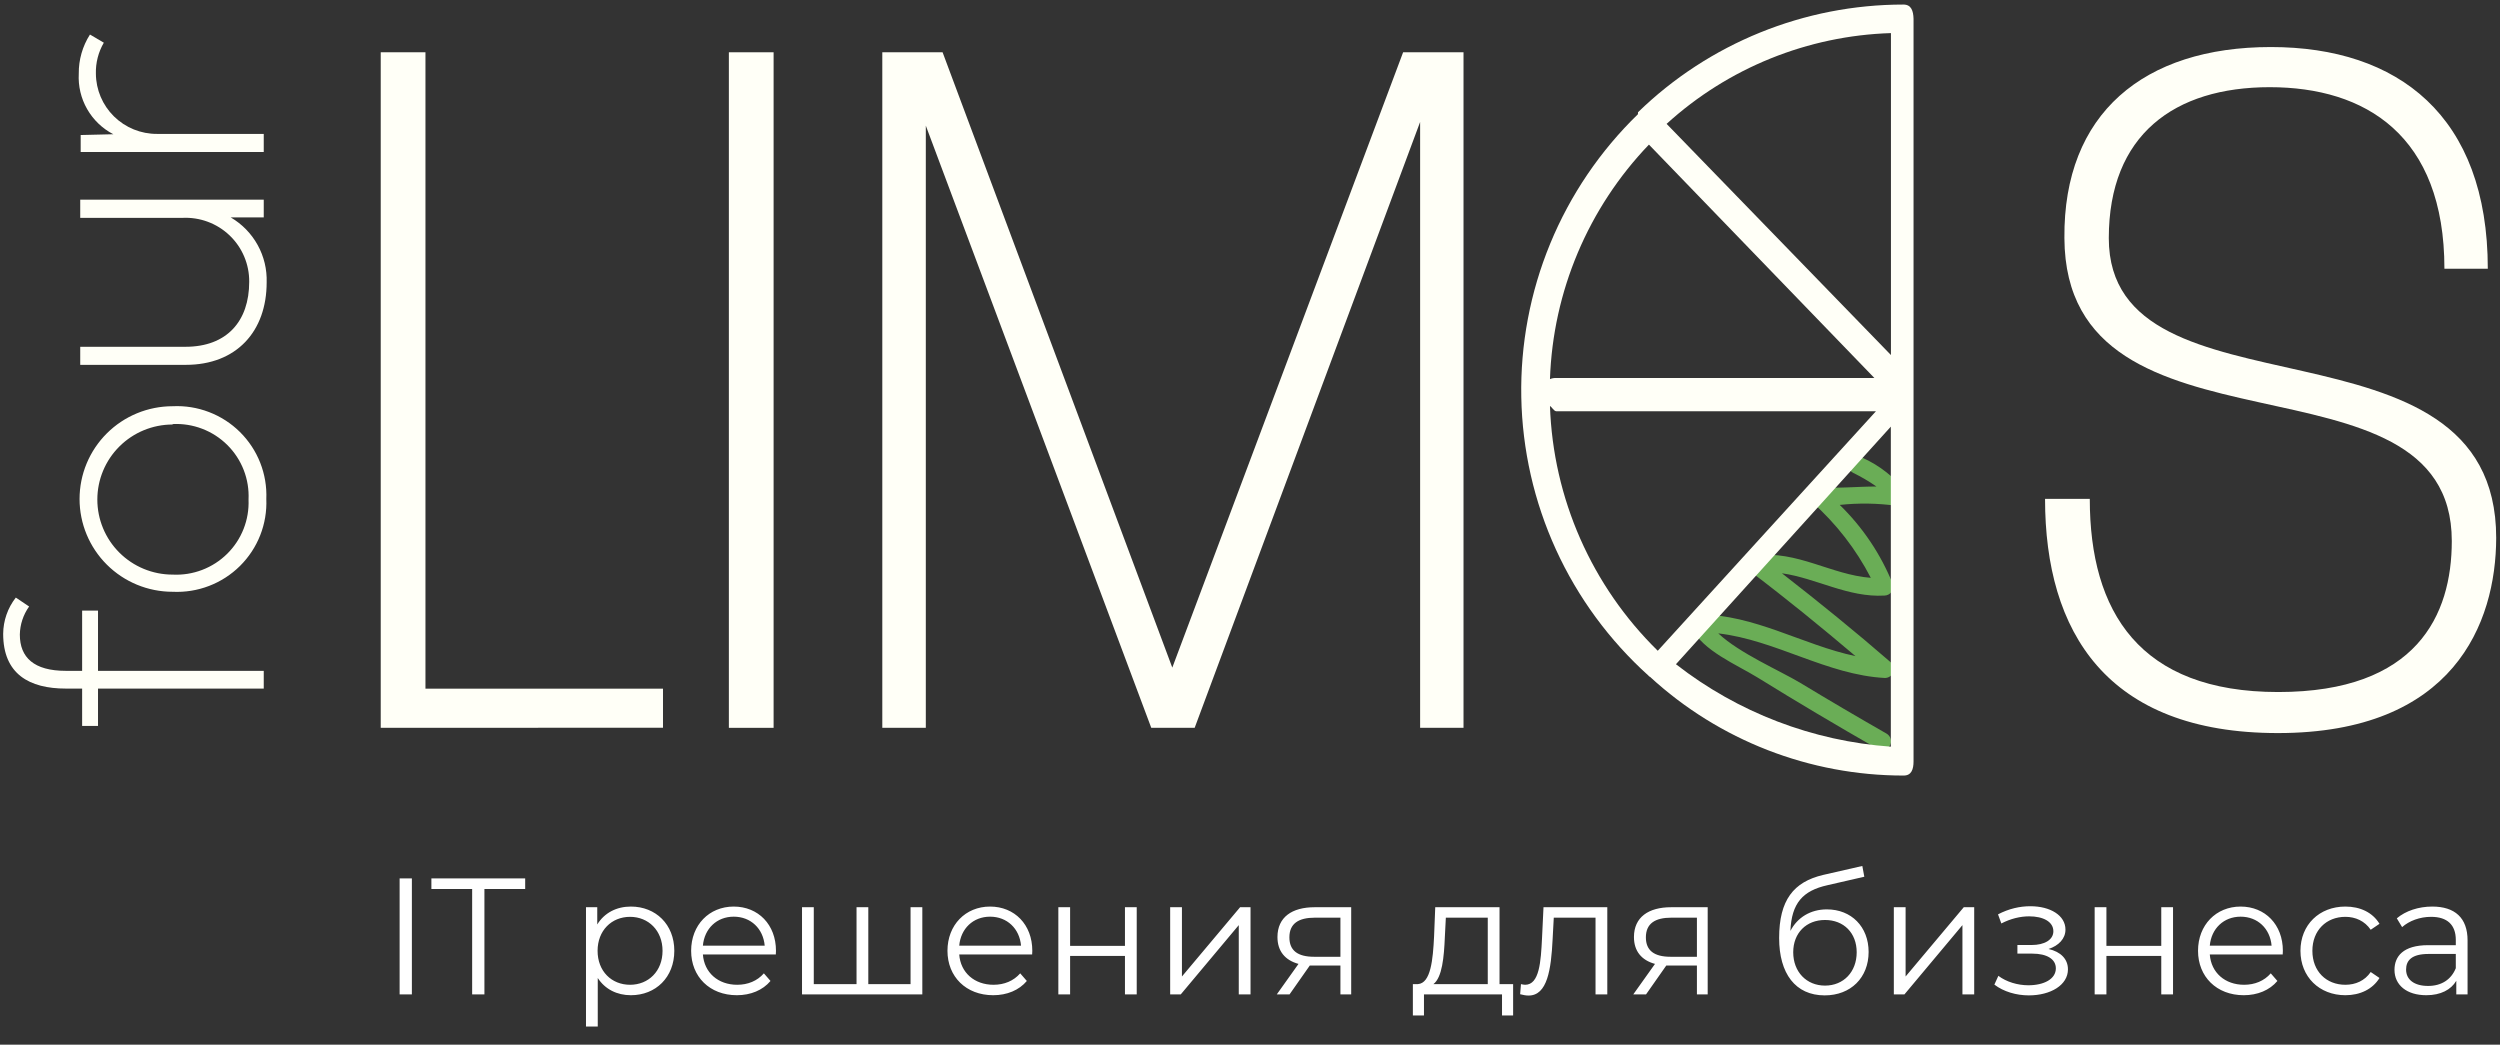
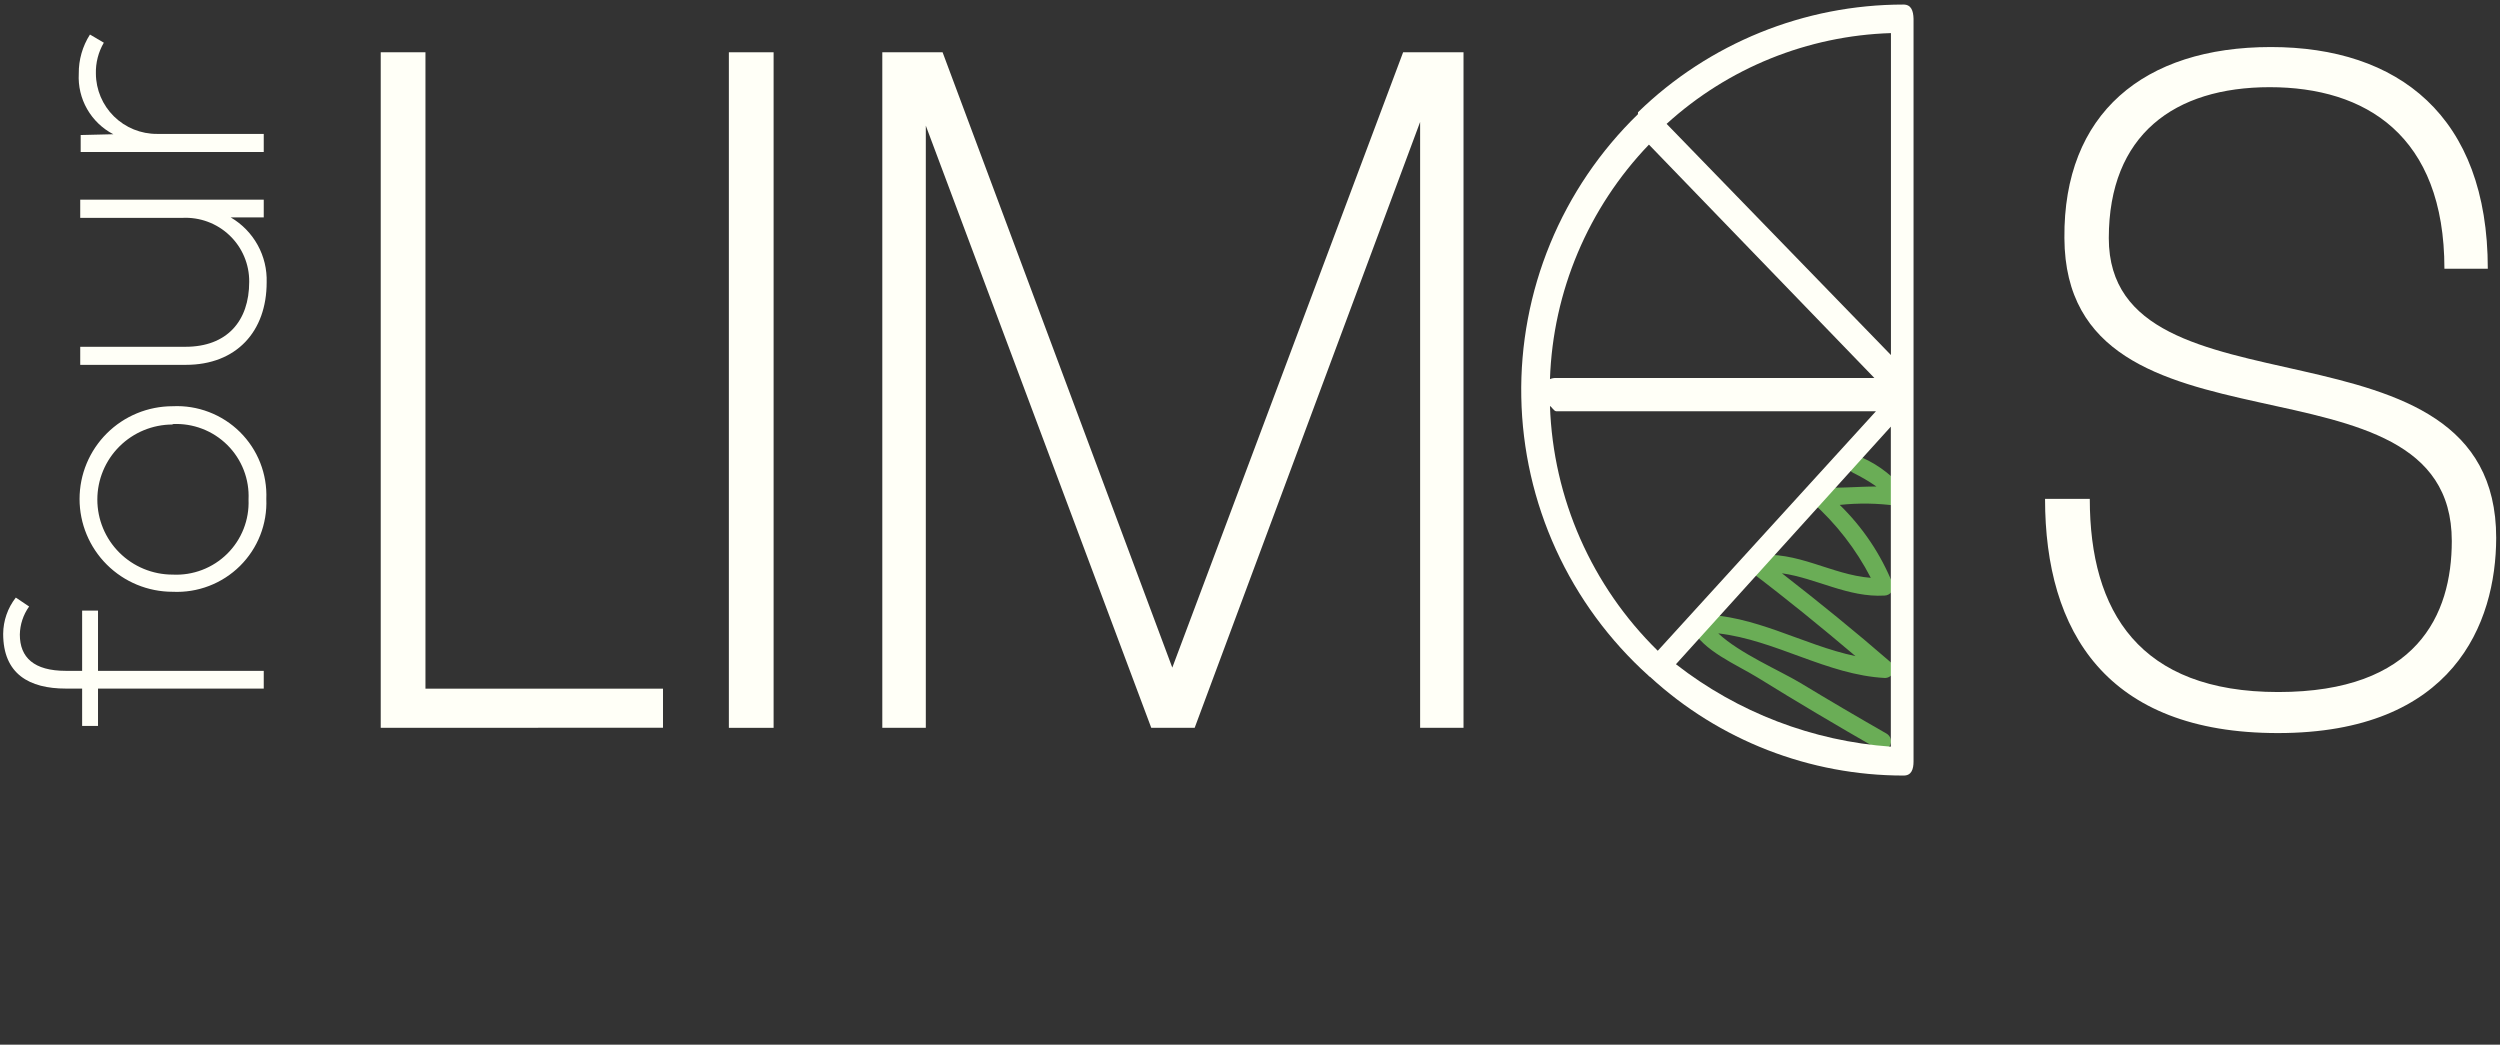
<svg xmlns="http://www.w3.org/2000/svg" width="347" height="145" viewBox="0 0 347 145" fill="none">
  <rect x="0" y="0" width="347" height="145" fill="#333333" stroke="none" />
  <path d="M36.608 95.575H13.604V100.76H11.4V95.575H9.133C4.088 95.575 0.441 93.578 0.441 87.975C0.454 86.151 1.07 84.383 2.195 82.944L4.042 84.183C3.227 85.323 2.778 86.683 2.753 88.083C2.753 91.256 4.709 93.113 9.133 93.113H11.4V84.755H13.604V93.113H36.608V95.575Z" fill="#FFFFF7" />
  <path d="M23.957 82.139C20.532 82.139 17.247 80.782 14.825 78.367C12.403 75.952 11.043 72.677 11.043 69.261C11.043 65.846 12.403 62.571 14.825 60.155C17.247 57.74 20.532 56.384 23.957 56.384C25.68 56.3 27.401 56.576 29.01 57.193C30.62 57.809 32.083 58.753 33.307 59.965C34.531 61.176 35.488 62.628 36.118 64.229C36.748 65.829 37.036 67.543 36.965 69.261C37.036 70.979 36.748 72.693 36.118 74.294C35.488 75.894 34.531 77.347 33.307 78.558C32.083 79.77 30.62 80.714 29.01 81.33C27.401 81.947 25.68 82.222 23.957 82.139ZM23.957 58.922C21.187 58.922 18.53 60.02 16.57 61.973C14.611 63.926 13.511 66.576 13.511 69.339C13.511 72.102 14.611 74.751 16.57 76.704C18.53 78.658 21.187 79.755 23.957 79.755C25.352 79.826 26.746 79.605 28.051 79.107C29.355 78.61 30.541 77.847 31.533 76.866C32.525 75.886 33.3 74.71 33.811 73.414C34.321 72.118 34.555 70.73 34.497 69.339C34.564 67.942 34.337 66.547 33.831 65.244C33.324 63.94 32.549 62.757 31.557 61.77C30.564 60.783 29.375 60.014 28.066 59.513C26.757 59.012 25.358 58.789 23.957 58.86V58.922Z" fill="#FFFFF7" />
  <path d="M36.608 30.179H32.029C33.597 31.097 34.887 32.42 35.764 34.008C36.641 35.596 37.072 37.391 37.012 39.203C37.012 45.967 32.852 50.641 25.789 50.641H11.136V48.134H25.742C31.486 48.134 34.59 44.589 34.59 39.11C34.6 37.907 34.363 36.714 33.894 35.606C33.424 34.498 32.731 33.497 31.858 32.666C30.985 31.835 29.951 31.191 28.819 30.774C27.687 30.357 26.482 30.176 25.277 30.241H11.136V27.718H36.608V30.179Z" fill="#FFFFF7" />
  <path d="M11.198 18.741L15.73 18.633C14.205 17.84 12.941 16.626 12.09 15.135C11.239 13.645 10.838 11.941 10.934 10.228C10.911 8.305 11.45 6.417 12.486 4.795L14.411 5.925C13.651 7.23 13.269 8.72 13.309 10.228C13.325 12.459 14.229 14.591 15.82 16.159C17.412 17.726 19.563 18.599 21.8 18.586H36.608V21.094H11.198V18.741Z" fill="#FFFFF7" />
  <path d="M52.845 101.023V7.256H59.054V95.59H92.024V101.007L52.845 101.023Z" fill="#FFFFF7" />
  <path d="M101.167 101.023V7.256H107.376V101.023H101.167Z" fill="#FFFFF7" />
  <path d="M197.113 101.023V16.93L165.819 101.023H159.796L128.503 17.441V101.023H122.464V7.256H130.831L162.715 92.664L194.753 7.256H203.136V101.023H197.113Z" fill="#FFFFF7" />
  <path d="M316.171 101.75C292.375 101.75 283.853 87.68 283.853 69.246H290.062C290.062 84.925 296.97 96.054 316.218 96.054C335.466 96.054 340.309 85.359 340.309 75.097C340.309 47.236 286.678 65.578 286.539 33.043C286.383 15.754 297.56 6.529 315.194 6.529C332.827 6.529 345.307 16.048 345.307 37.299H339.285C339.285 18.726 328.264 12.101 315.038 12.101C301.813 12.101 292.701 18.695 292.701 33.058C292.701 59.278 346.472 42.144 346.472 74.663C346.441 86.52 340.558 101.75 316.171 101.75Z" fill="#FFFFF7" />
  <path d="M264.652 68.426C263.033 66.288 260.896 64.595 258.443 63.504C257.046 62.761 255.804 64.881 257.201 65.624C258.331 66.172 259.416 66.808 260.445 67.528C257.791 67.528 255.183 67.822 252.404 67.621C252.164 67.627 251.931 67.702 251.734 67.838C251.536 67.973 251.381 68.163 251.289 68.384C251.198 68.605 251.172 68.848 251.215 69.084C251.259 69.319 251.37 69.537 251.535 69.71C254.866 72.684 257.623 76.241 259.669 80.204C254.19 79.787 249.393 76.366 243.681 77.109C243.413 77.116 243.156 77.209 242.945 77.374C242.735 77.538 242.584 77.766 242.514 78.024C242.445 78.281 242.46 78.554 242.558 78.802C242.657 79.05 242.832 79.259 243.06 79.4C248.012 83.145 252.808 87.061 257.542 91.07C250.216 89.522 243.479 85.266 235.811 85.297C235.597 85.302 235.388 85.362 235.204 85.471C235.02 85.58 234.867 85.735 234.761 85.92C234.655 86.106 234.598 86.315 234.597 86.529C234.596 86.742 234.651 86.952 234.755 87.139C236.416 90.374 240.964 92.2 243.929 94.026C249.434 97.432 254.997 100.739 260.616 103.948C260.898 104.112 261.234 104.158 261.55 104.075C261.865 103.992 262.135 103.788 262.3 103.507C262.465 103.226 262.511 102.891 262.428 102.576C262.345 102.261 262.14 101.992 261.858 101.827C257.853 99.537 253.848 97.184 249.905 94.8C247.034 93.067 241.492 90.714 238.496 87.913C246.506 88.841 253.584 93.686 261.64 94.104C261.889 94.101 262.131 94.023 262.336 93.881C262.54 93.739 262.696 93.539 262.785 93.307C262.874 93.075 262.89 92.822 262.833 92.58C262.776 92.339 262.647 92.12 262.463 91.952C257.542 87.68 252.482 83.579 247.329 79.57C252.109 80.251 256.518 82.96 261.563 82.665C261.75 82.662 261.935 82.616 262.102 82.532C262.269 82.447 262.415 82.326 262.529 82.177C262.642 82.028 262.721 81.855 262.758 81.672C262.795 81.488 262.789 81.299 262.742 81.118C261.081 76.964 258.564 73.204 255.354 70.082C257.983 69.8 260.636 69.842 263.255 70.206C264.202 70.407 265.366 69.354 264.652 68.426Z" fill="#6AAD56" />
  <path d="M264.202 0.632C250.432 0.632 237.208 5.997 227.351 15.584C227.351 15.584 227.351 15.584 227.351 15.692C227.351 15.8 227.351 15.8 227.351 15.847C222.102 20.942 217.956 27.058 215.17 33.814C212.385 40.57 211.018 47.824 211.155 55.128C211.291 62.432 212.929 69.63 215.965 76.278C219.002 82.926 223.374 88.882 228.81 93.779L228.888 93.872L229.027 93.949C238.62 102.764 251.188 107.654 264.233 107.647C265.319 107.647 265.599 106.765 265.599 105.682V2.598C265.568 1.514 265.288 0.632 264.202 0.632ZM262.463 49.279L231.325 17.193C239.863 9.423 250.908 4.954 262.463 4.594V49.279ZM228.872 20.072L260.166 52.468H216.004C215.706 52.45 215.408 52.503 215.135 52.623C215.547 40.458 220.437 28.871 228.872 20.072ZM215.135 56.353C215.398 56.492 215.693 57.08 216.004 57.08H260.383L230.098 90.327C220.927 81.334 215.57 69.172 215.135 56.353ZM232.629 92.185L262.448 59.216V103.638C251.589 102.865 241.208 98.883 232.629 92.2V92.185Z" fill="#FFFFF7" />
-   <path d="M55.467 138.021H57.169V121.921H55.467V138.021ZM65.535 138.021H67.237V123.393H72.895V121.921H59.877V123.393H65.535V138.021ZM87.568 125.831C85.567 125.831 83.888 126.705 82.899 128.315V125.923H81.335V142.483H82.968V135.744C83.98 137.308 85.636 138.136 87.568 138.136C91.018 138.136 93.594 135.652 93.594 131.972C93.594 128.315 91.018 125.831 87.568 125.831ZM87.453 136.687C84.877 136.687 82.945 134.801 82.945 131.972C82.945 129.166 84.877 127.257 87.453 127.257C90.006 127.257 91.961 129.166 91.961 131.972C91.961 134.801 90.006 136.687 87.453 136.687ZM107.705 131.972C107.705 128.338 105.244 125.831 101.84 125.831C98.436 125.831 95.93 128.384 95.93 131.972C95.93 135.56 98.505 138.136 102.277 138.136C104.186 138.136 105.865 137.446 106.946 136.158L106.026 135.1C105.106 136.158 103.795 136.687 102.323 136.687C99.678 136.687 97.746 135.008 97.562 132.478H107.682C107.682 132.294 107.705 132.11 107.705 131.972ZM101.84 127.234C104.209 127.234 105.934 128.89 106.141 131.259H97.562C97.769 128.89 99.495 127.234 101.84 127.234ZM126.385 125.923V136.595H120.52V125.923H118.887V136.595H112.953V125.923H111.32V138.021H128.018V125.923H126.385ZM143.284 131.972C143.284 128.338 140.823 125.831 137.419 125.831C134.015 125.831 131.508 128.384 131.508 131.972C131.508 135.56 134.084 138.136 137.856 138.136C139.765 138.136 141.444 137.446 142.525 136.158L141.605 135.1C140.685 136.158 139.374 136.687 137.902 136.687C135.257 136.687 133.325 135.008 133.141 132.478H143.261C143.261 132.294 143.284 132.11 143.284 131.972ZM137.419 127.234C139.788 127.234 141.513 128.89 141.72 131.259H133.141C133.348 128.89 135.073 127.234 137.419 127.234ZM146.898 138.021H148.531V132.685H156.144V138.021H157.777V125.923H156.144V131.282H148.531V125.923H146.898V138.021ZM162.419 138.021H163.891L171.941 128.407V138.021H173.574V125.923H172.125L164.052 135.537V125.923H162.419V138.021ZM182.463 125.923C179.335 125.923 177.311 127.303 177.311 130.063C177.311 132.018 178.369 133.283 180.232 133.789L177.219 138.021H178.99L181.796 134.019H182.256H186.051V138.021H187.546V125.923H182.463ZM178.967 130.109C178.967 128.177 180.255 127.372 182.509 127.372H186.051V132.8H182.394C180.14 132.8 178.967 131.949 178.967 130.109ZM208.135 136.595V125.923H199.211L199.05 129.971C198.889 133.237 198.59 136.48 196.796 136.595H196.106V140.942H197.647V138.021H208.48V140.942H210.021V136.595H208.135ZM200.545 130.063L200.683 127.372H206.502V136.595H198.958C200.177 135.675 200.43 132.823 200.545 130.063ZM214.238 125.923L214.031 130.247C213.87 133.444 213.686 136.687 211.685 136.687C211.524 136.687 211.317 136.641 211.11 136.595L210.995 137.998C211.432 138.113 211.8 138.182 212.168 138.182C214.767 138.182 215.296 134.594 215.503 130.362L215.664 127.372H221.46V138.021H223.093V125.923H214.238ZM231.944 125.923C228.816 125.923 226.792 127.303 226.792 130.063C226.792 132.018 227.85 133.283 229.713 133.789L226.7 138.021H228.471L231.277 134.019H231.737H235.532V138.021H237.027V125.923H231.944ZM228.448 130.109C228.448 128.177 229.736 127.372 231.99 127.372H235.532V132.8H231.875C229.621 132.8 228.448 131.949 228.448 130.109ZM253.568 126.222C251.291 126.222 249.474 127.349 248.508 129.212C248.669 125.348 250.233 123.623 253.66 122.864L258.766 121.691L258.49 120.196L253.062 121.438C248.945 122.404 246.944 124.934 246.944 130.201C246.944 135.123 249.198 138.159 253.269 138.159C256.88 138.159 259.364 135.698 259.364 132.133C259.364 128.637 256.972 126.222 253.568 126.222ZM253.315 136.802C250.739 136.802 248.899 134.893 248.899 132.179C248.899 129.488 250.716 127.694 253.315 127.694C255.914 127.694 257.708 129.488 257.708 132.179C257.708 134.893 255.891 136.802 253.315 136.802ZM262.864 138.021H264.336L272.386 128.407V138.021H274.019V125.923H272.57L264.497 135.537V125.923H262.864V138.021ZM284.34 131.719C285.743 131.259 286.686 130.293 286.686 129.028C286.686 127.05 284.57 125.785 281.81 125.785C280.338 125.785 278.82 126.13 277.325 126.912L277.785 128.177C279.073 127.51 280.407 127.188 281.649 127.188C283.581 127.188 285.007 127.924 285.007 129.258C285.007 130.454 283.765 131.167 281.994 131.167H280.016V132.363H282.086C284.11 132.363 285.352 133.122 285.352 134.41C285.352 135.882 283.719 136.756 281.534 136.756C280.062 136.756 278.498 136.296 277.371 135.445L276.819 136.664C278.107 137.653 279.878 138.159 281.603 138.159C284.616 138.159 287.031 136.733 287.031 134.548C287.031 133.122 286.042 132.11 284.34 131.719ZM290.738 138.021H292.371V132.685H299.984V138.021H301.617V125.923H299.984V131.282H292.371V125.923H290.738V138.021ZM316.862 131.972C316.862 128.338 314.401 125.831 310.997 125.831C307.593 125.831 305.086 128.384 305.086 131.972C305.086 135.56 307.662 138.136 311.434 138.136C313.343 138.136 315.022 137.446 316.103 136.158L315.183 135.1C314.263 136.158 312.952 136.687 311.48 136.687C308.835 136.687 306.903 135.008 306.719 132.478H316.839C316.839 132.294 316.862 132.11 316.862 131.972ZM310.997 127.234C313.366 127.234 315.091 128.89 315.298 131.259H306.719C306.926 128.89 308.651 127.234 310.997 127.234ZM325.536 138.136C327.583 138.136 329.308 137.308 330.274 135.744L329.055 134.916C328.227 136.135 326.939 136.687 325.536 136.687C322.891 136.687 320.959 134.824 320.959 131.972C320.959 129.143 322.891 127.257 325.536 127.257C326.939 127.257 328.227 127.832 329.055 129.051L330.274 128.223C329.308 126.636 327.583 125.831 325.536 125.831C321.925 125.831 319.303 128.361 319.303 131.972C319.303 135.583 321.925 138.136 325.536 138.136ZM337.599 125.831C335.69 125.831 333.896 126.429 332.677 127.464L333.413 128.683C334.402 127.809 335.874 127.257 337.438 127.257C339.692 127.257 340.865 128.384 340.865 130.454V131.19H337.024C333.551 131.19 332.355 132.754 332.355 134.617C332.355 136.71 334.034 138.136 336.771 138.136C338.772 138.136 340.198 137.377 340.934 136.135V138.021H342.498V130.523C342.498 127.395 340.727 125.831 337.599 125.831ZM337.024 136.848C335.092 136.848 333.965 135.974 333.965 134.571C333.965 133.329 334.724 132.409 337.07 132.409H340.865V134.387C340.221 135.974 338.864 136.848 337.024 136.848Z" fill="white" />
</svg>